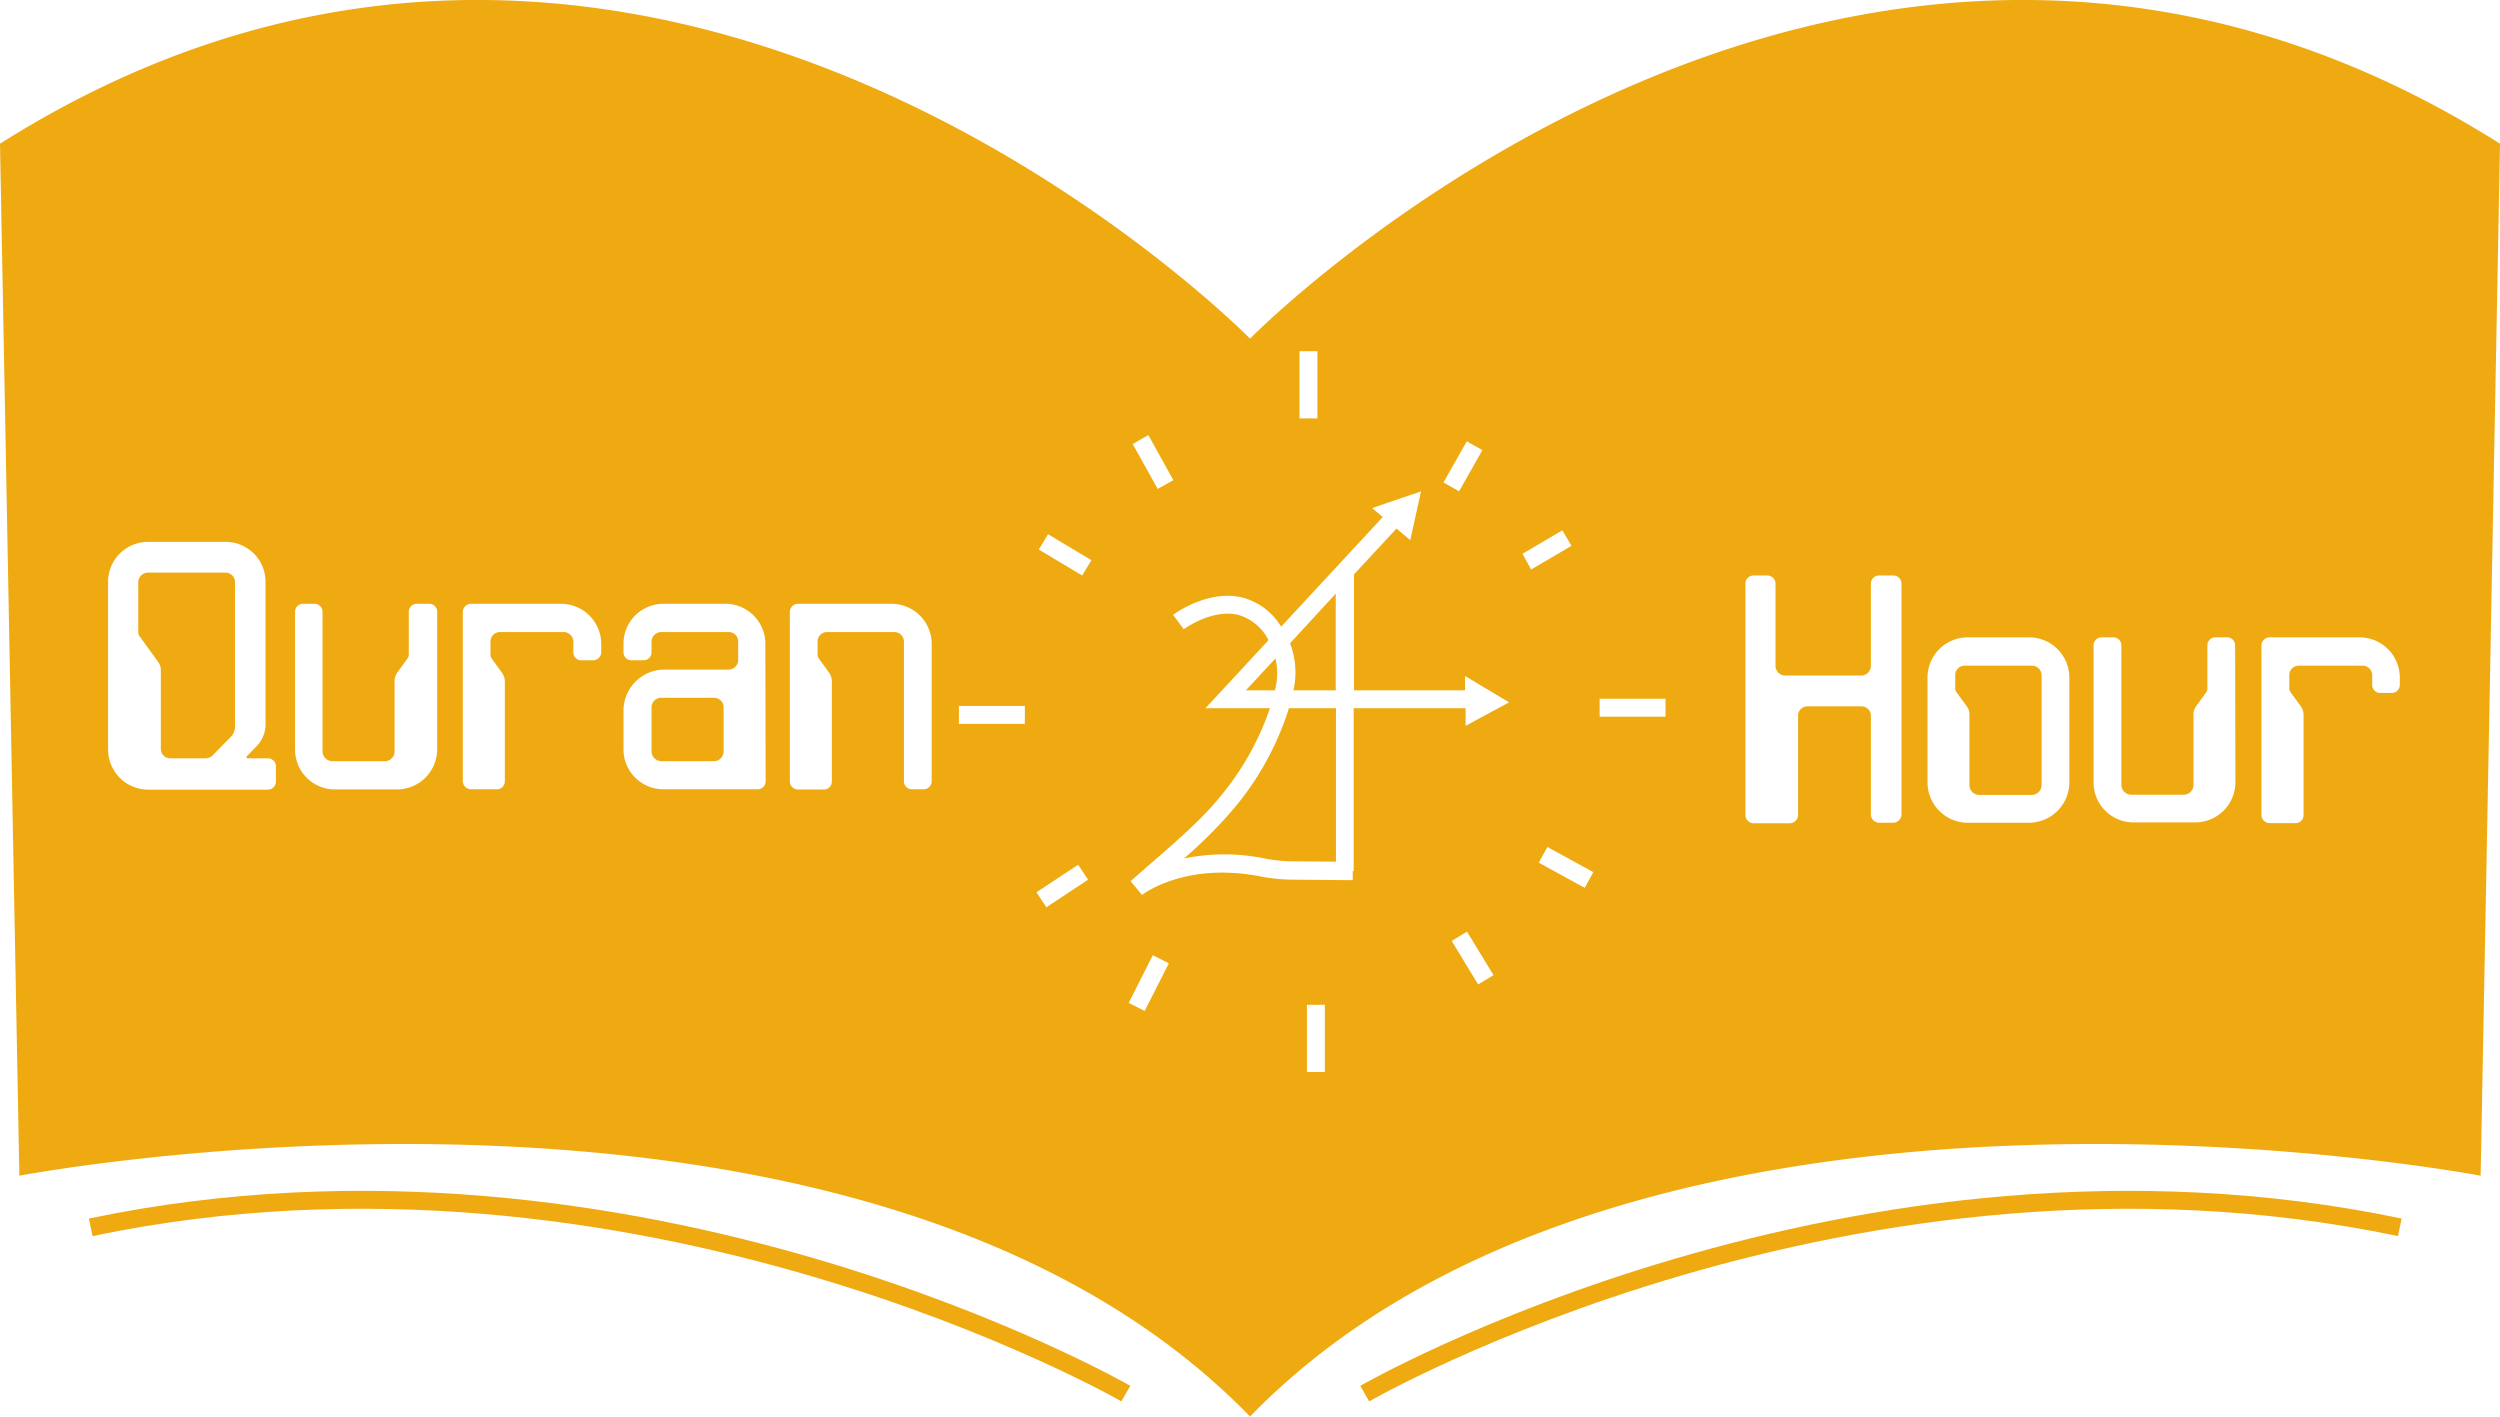
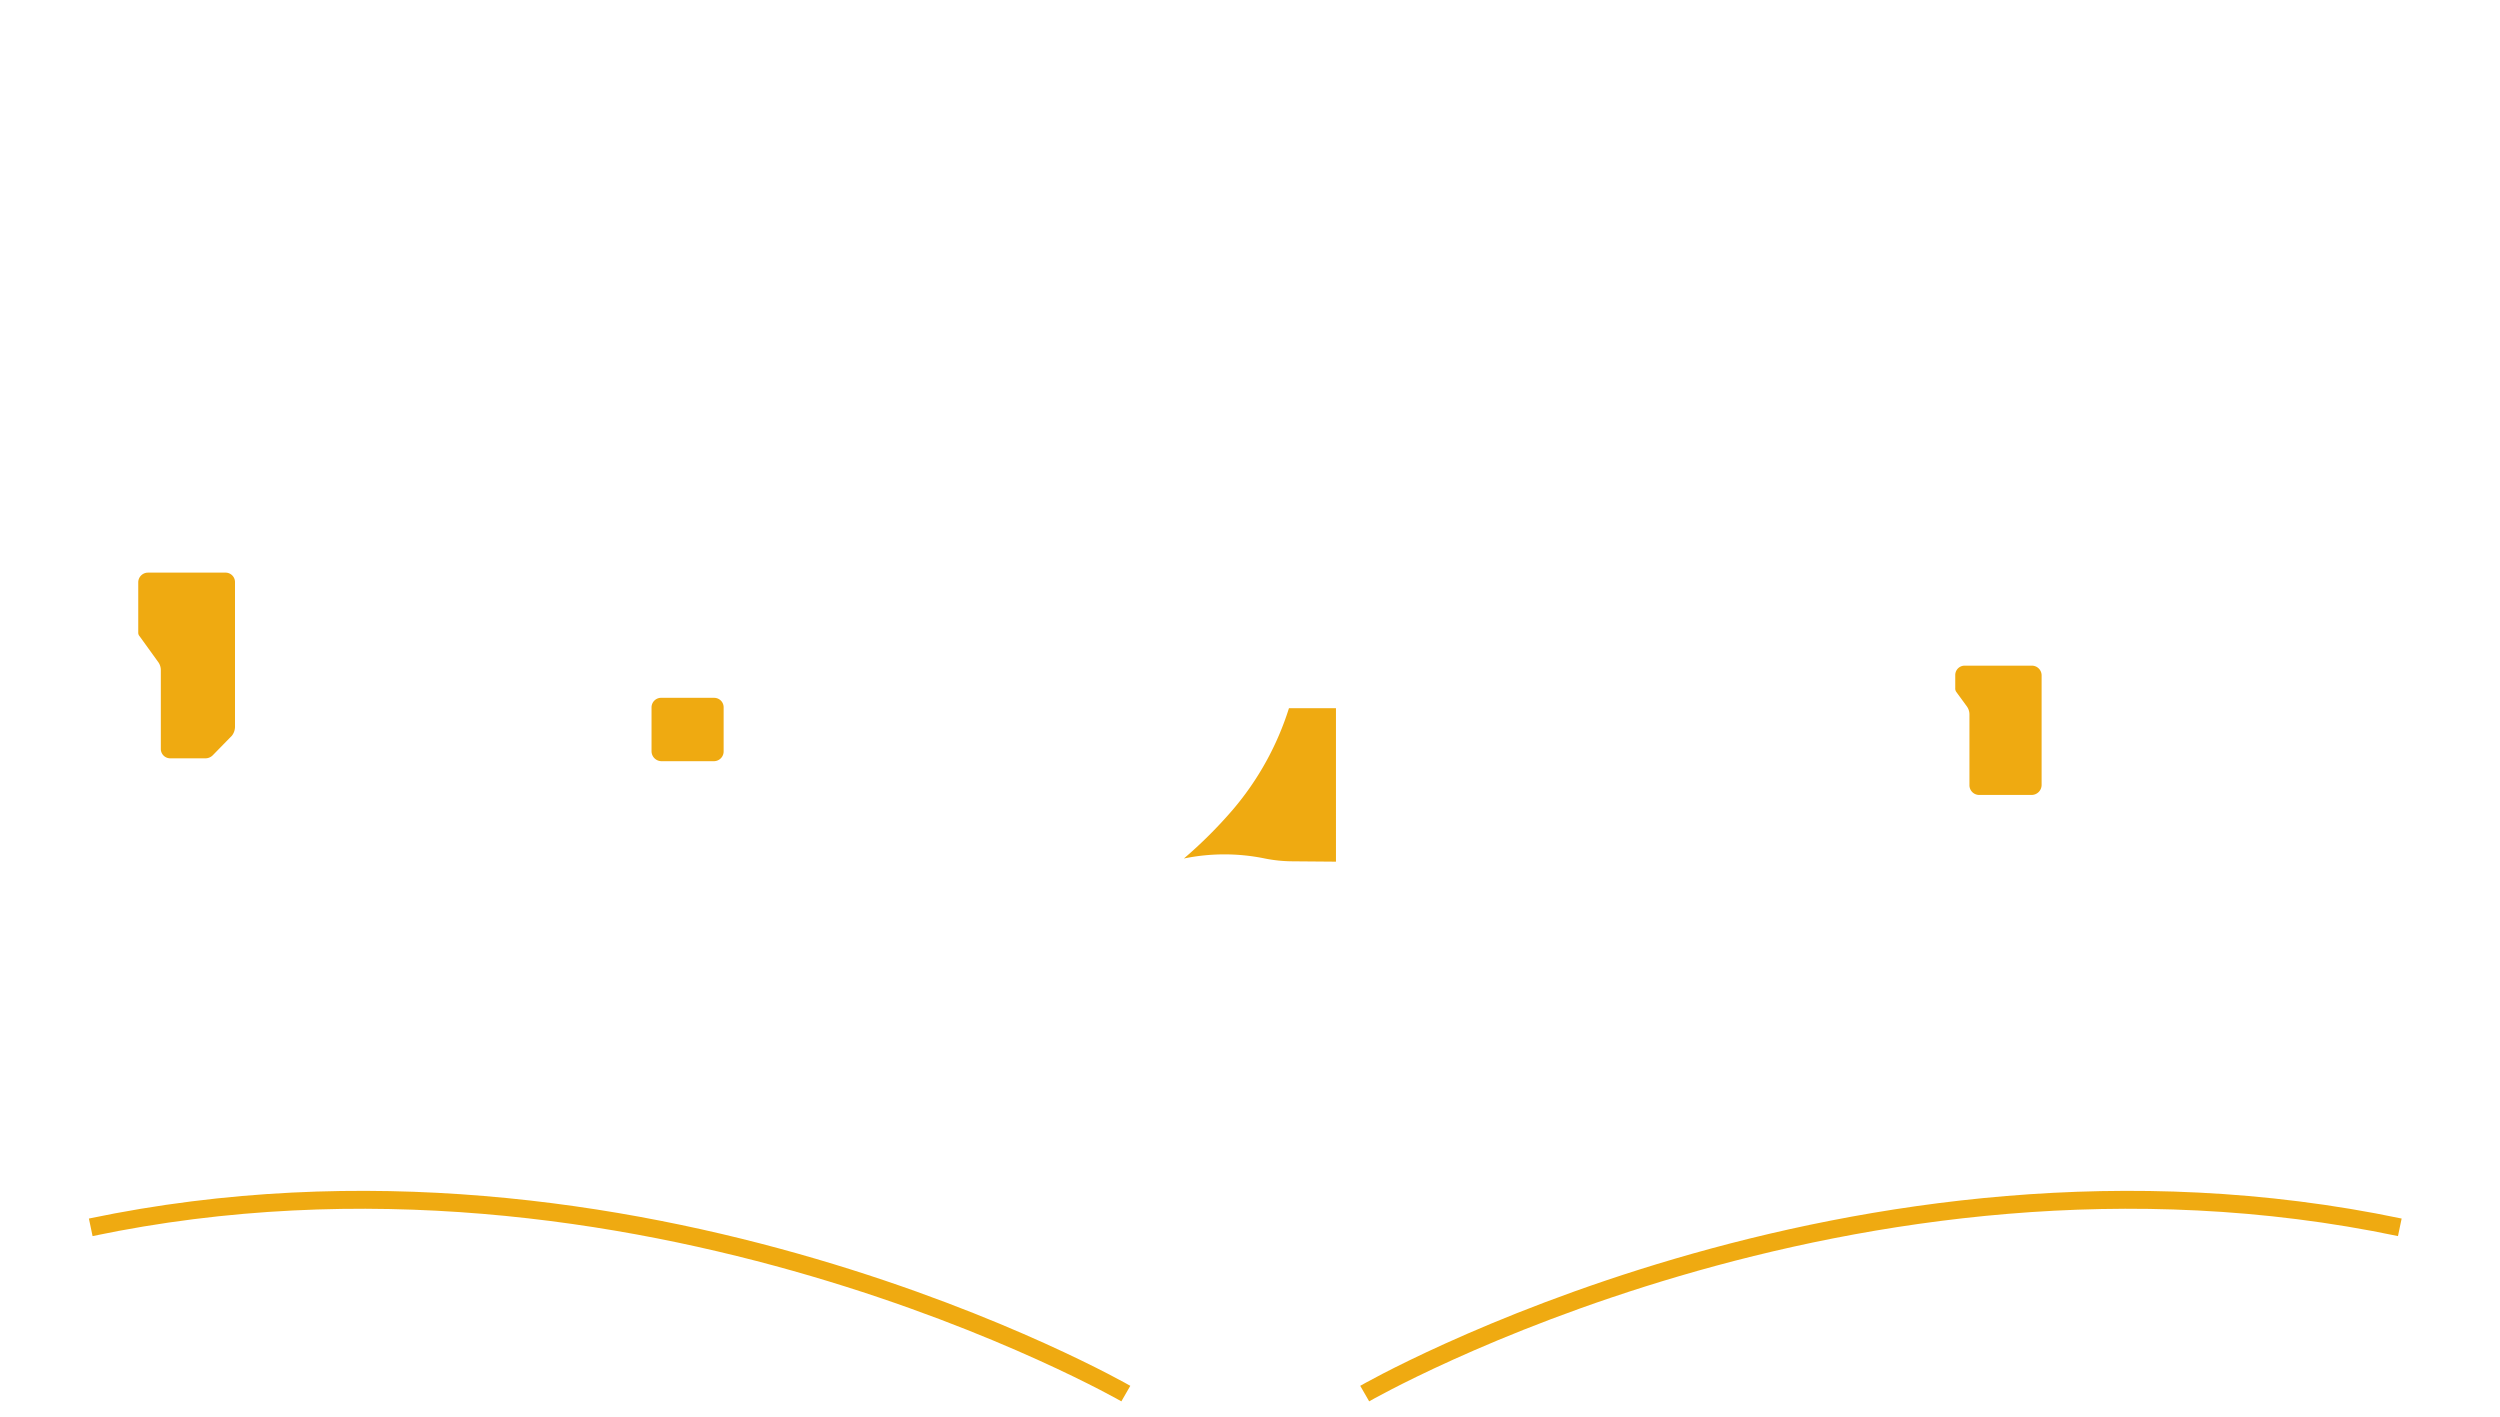
<svg xmlns="http://www.w3.org/2000/svg" viewBox="0 0 348.83 197.65">
  <defs>
    <style>.cls-1,.cls-3{fill:none;}.cls-2{fill:#efaa11;}.cls-3{stroke:#efaa11;stroke-miterlimit:10;stroke-width:2.5px;}</style>
  </defs>
  <title>Asset 2</title>
  <g id="Layer_2" data-name="Layer 2">
    <g id="Layer_1-2" data-name="Layer 1">
      <path class="cls-1" d="M78.33,84.25H65.75a1.15,1.15,0,0,0-1.17,1.13V109a1.15,1.15,0,0,0,1.17,1.13h3.58A1.1,1.1,0,0,0,70.44,109V95a2.19,2.19,0,0,0-.39-1.18l-1.45-2a1,1,0,0,1-.14-.55V89.53a1.32,1.32,0,0,1,1.3-1.34h8.9A1.36,1.36,0,0,1,80,89.53V91a1.1,1.1,0,0,0,1.11,1.13h1.65A1.13,1.13,0,0,0,83.89,91V89.87A5.61,5.61,0,0,0,78.33,84.25Z" />
-       <path class="cls-1" d="M101.31,84.25H92.55A5.56,5.56,0,0,0,87,89.87V91a1.1,1.1,0,0,0,1.11,1.13h1.64A1.11,1.11,0,0,0,90.91,91V89.53a1.36,1.36,0,0,1,1.35-1.34h9.39a1.32,1.32,0,0,1,1.3,1.34V92a1.36,1.36,0,0,1-1.3,1.39h-8.9A5.73,5.73,0,0,0,87,99.05v5.48a5.56,5.56,0,0,0,5.51,5.62h13.16a1.11,1.11,0,0,0,1.12-1.13V89.87A5.57,5.57,0,0,0,101.31,84.25ZM101,104.82a1.36,1.36,0,0,1-1.31,1.39h-7.4a1.4,1.4,0,0,1-1.35-1.39V98.71a1.34,1.34,0,0,1,1.25-1.34h7.5A1.32,1.32,0,0,1,101,98.71Z" />
+       <path class="cls-1" d="M101.31,84.25H92.55A5.56,5.56,0,0,0,87,89.87V91a1.1,1.1,0,0,0,1.11,1.13A1.11,1.11,0,0,0,90.91,91V89.53a1.36,1.36,0,0,1,1.35-1.34h9.39a1.32,1.32,0,0,1,1.3,1.34V92a1.36,1.36,0,0,1-1.3,1.39h-8.9A5.73,5.73,0,0,0,87,99.05v5.48a5.56,5.56,0,0,0,5.51,5.62h13.16a1.11,1.11,0,0,0,1.12-1.13V89.87A5.57,5.57,0,0,0,101.31,84.25ZM101,104.82a1.36,1.36,0,0,1-1.31,1.39h-7.4a1.4,1.4,0,0,1-1.35-1.39V98.71a1.34,1.34,0,0,1,1.25-1.34h7.5A1.32,1.32,0,0,1,101,98.71Z" />
      <path class="cls-1" d="M59.84,84.25H58.2a1.11,1.11,0,0,0-1.12,1.13V91.3a1,1,0,0,1-.14.55l-1.45,2A2.19,2.19,0,0,0,55.1,95v9.82a1.36,1.36,0,0,1-1.31,1.39h-7.4A1.4,1.4,0,0,1,45,104.82V85.38a1.11,1.11,0,0,0-1.12-1.13H42.28a1.1,1.1,0,0,0-1.11,1.13v19.15a5.56,5.56,0,0,0,5.51,5.62h8.71A5.61,5.61,0,0,0,61,104.53V85.38A1.11,1.11,0,0,0,59.84,84.25Z" />
      <path class="cls-1" d="M264.16,80.3h-2a1.13,1.13,0,0,0-1.11,1.13V92.88a1.36,1.36,0,0,1-1.31,1.38H249.06a1.36,1.36,0,0,1-1.31-1.38V81.43a1.14,1.14,0,0,0-1.16-1.13h-1.93a1.13,1.13,0,0,0-1.11,1.13v32.28a1.17,1.17,0,0,0,1.11,1.13h5.13a1.17,1.17,0,0,0,1.11-1.13v-14a1.29,1.29,0,0,1,1.31-1.18h7.54a1.31,1.31,0,0,1,1.31,1.33v13.82a1.17,1.17,0,0,0,1.11,1.13h2a1.18,1.18,0,0,0,1.16-1.13V81.43A1.14,1.14,0,0,0,264.16,80.3Z" />
      <path class="cls-1" d="M37.39,105.81H34.63c-.29,0-.29-.2-.14-.34l1.3-1.34a4.34,4.34,0,0,0,1.26-3.06V81.24a5.57,5.57,0,0,0-5.51-5.63H20.6a5.57,5.57,0,0,0-5.52,5.63v23.24a5.61,5.61,0,0,0,5.52,5.67H37.39A1.14,1.14,0,0,0,38.5,109v-2A1.13,1.13,0,0,0,37.39,105.81Zm-4.6-4.49a2.06,2.06,0,0,1-.43,1.33l-2.61,2.67a1.46,1.46,0,0,1-1.17.49H23.75a1.31,1.31,0,0,1-1.31-1.33v-11a1.91,1.91,0,0,0-.39-1.14l-2.56-3.55a.75.75,0,0,1-.2-.55v-7a1.36,1.36,0,0,1,1.36-1.34H31.49a1.32,1.32,0,0,1,1.3,1.34Z" />
      <path class="cls-1" d="M124.44,84.25H111.37a1.14,1.14,0,0,0-1.16,1.13V109a1.14,1.14,0,0,0,1.16,1.13H115a1.11,1.11,0,0,0,1.12-1.13V95a2.19,2.19,0,0,0-.39-1.18l-1.45-2a1,1,0,0,1-.15-.55V89.53a1.32,1.32,0,0,1,1.31-1.34h9.39a1.36,1.36,0,0,1,1.35,1.34V109a1.11,1.11,0,0,0,1.11,1.13h1.65A1.13,1.13,0,0,0,130,109V89.87A5.6,5.6,0,0,0,124.44,84.25Z" />
-       <path class="cls-1" d="M283.17,88.93h-8.66A5.61,5.61,0,0,0,269,94.56v14.61a5.64,5.64,0,0,0,5.56,5.67h8.66a5.65,5.65,0,0,0,5.57-5.67V94.56A5.62,5.62,0,0,0,283.17,88.93Zm1.7,20.58a1.4,1.4,0,0,1-1.36,1.38h-7.4a1.36,1.36,0,0,1-1.31-1.38V99.69a1.92,1.92,0,0,0-.38-1.18l-1.46-2a.84.84,0,0,1-.14-.54V94.21a1.31,1.31,0,0,1,1.31-1.33h9.38a1.36,1.36,0,0,1,1.36,1.33Z" />
      <path class="cls-2" d="M99.66,97.37h-7.5a1.34,1.34,0,0,0-1.25,1.34v6.11a1.4,1.4,0,0,0,1.35,1.39h7.4a1.36,1.36,0,0,0,1.31-1.39V98.71A1.32,1.32,0,0,0,99.66,97.37Z" />
      <path class="cls-2" d="M31.49,79.9H20.65a1.36,1.36,0,0,0-1.36,1.34v7a.75.75,0,0,0,.2.55l2.56,3.55a1.91,1.91,0,0,1,.39,1.14v11a1.31,1.31,0,0,0,1.31,1.33h4.83a1.46,1.46,0,0,0,1.17-.49l2.61-2.67a2.06,2.06,0,0,0,.43-1.33V81.24A1.32,1.32,0,0,0,31.49,79.9Z" />
      <path class="cls-2" d="M283.51,92.88h-9.38a1.31,1.31,0,0,0-1.31,1.33V96a.84.84,0,0,0,.14.54l1.46,2a1.92,1.92,0,0,1,.38,1.18v9.82a1.36,1.36,0,0,0,1.31,1.38h7.4a1.4,1.4,0,0,0,1.36-1.38V94.21A1.36,1.36,0,0,0,283.51,92.88Z" />
-       <path class="cls-2" d="M174.42,47.25S91.18-37.55,0,20.05l2.7,144s117.32-22.4,171.72,33.6c54.4-56,171.71-33.6,171.71-33.6l2.7-144C257.65-37.55,174.42,47.25,174.42,47.25Zm30.24,14.33,2.18,1.23-3.25,5.74-2.18-1.23ZM181.32,49h2.5v9.38h-2.5ZM160.23,60.7,163.72,67l-2.18,1.22-3.49-6.26ZM38.5,109a1.14,1.14,0,0,1-1.11,1.18H20.6a5.61,5.61,0,0,1-5.52-5.67V81.24a5.57,5.57,0,0,1,5.52-5.63H31.54a5.57,5.57,0,0,1,5.51,5.63v19.83a4.34,4.34,0,0,1-1.26,3.06l-1.3,1.34c-.15.14-.15.34.14.34h2.76A1.13,1.13,0,0,1,38.5,107ZM61,104.53a5.61,5.61,0,0,1-5.57,5.62H46.68a5.56,5.56,0,0,1-5.51-5.62V85.38a1.1,1.1,0,0,1,1.11-1.13h1.64A1.11,1.11,0,0,1,45,85.38v19.44a1.4,1.4,0,0,0,1.35,1.39h7.4a1.36,1.36,0,0,0,1.31-1.39V95a2.19,2.19,0,0,1,.39-1.18l1.45-2a1,1,0,0,0,.14-.55V85.38a1.11,1.11,0,0,1,1.12-1.13h1.64A1.11,1.11,0,0,1,61,85.38ZM83.89,91a1.13,1.13,0,0,1-1.11,1.13H81.13A1.1,1.1,0,0,1,80,91V89.53a1.36,1.36,0,0,0-1.36-1.34h-8.9a1.32,1.32,0,0,0-1.3,1.34V91.3a1,1,0,0,0,.14.55l1.45,2A2.19,2.19,0,0,1,70.44,95v14a1.1,1.1,0,0,1-1.11,1.13H65.75A1.15,1.15,0,0,1,64.58,109V85.38a1.15,1.15,0,0,1,1.17-1.13H78.33a5.61,5.61,0,0,1,5.56,5.62ZM106.83,109a1.11,1.11,0,0,1-1.12,1.13H92.55A5.56,5.56,0,0,1,87,104.53V99.05a5.73,5.73,0,0,1,5.71-5.62h8.9A1.36,1.36,0,0,0,103,92V89.53a1.32,1.32,0,0,0-1.3-1.34H92.26a1.36,1.36,0,0,0-1.35,1.34V91a1.11,1.11,0,0,1-1.12,1.13H88.15A1.1,1.1,0,0,1,87,91V89.87a5.56,5.56,0,0,1,5.51-5.62h8.76a5.57,5.57,0,0,1,5.52,5.62ZM130,109a1.13,1.13,0,0,1-1.11,1.13h-1.65a1.11,1.11,0,0,1-1.11-1.13V89.53a1.36,1.36,0,0,0-1.35-1.34h-9.39a1.32,1.32,0,0,0-1.31,1.34V91.3a1,1,0,0,0,.15.55l1.45,2a2.19,2.19,0,0,1,.39,1.18v14a1.11,1.11,0,0,1-1.12,1.13h-3.58a1.14,1.14,0,0,1-1.16-1.13V85.38a1.14,1.14,0,0,1,1.16-1.13h13.07A5.6,5.6,0,0,1,130,89.87Zm13-8h-9.2v-2.5H143Zm3,25.59-1.38-2.09,5.82-3.84,1.38,2.09Zm5-46.29-6.05-3.62,1.28-2.14,6.06,3.62Zm8.72,60.76-2.23-1.12,3.36-6.66,2.24,1.13Zm25.14,8.52h-2.5V140.2h2.5Zm21.39-12.22-3.69-6.07,2.13-1.3,3.7,6.07Zm-1.75-36.09,0-2.45H188.88v22.73h-.13v1.26l-8.45-.07a24.22,24.22,0,0,1-4.31-.43c-10.65-2.11-16.58,2.51-16.64,2.56l-1.6-1.92,2-1.75c4.18-3.62,7.79-6.74,10.29-9.78a39,39,0,0,0,7.16-12.6h-9l8.8-9.5a6.89,6.89,0,0,0-4.25-3.53c-3.68-.87-7.54,2-7.58,2l-1.49-2c.19-.14,4.86-3.57,9.65-2.42a9,9,0,0,1,5.43,4.07l14.18-15.3-1.49-1.25,6.83-2.33-1.5,6.81-1.92-1.62-5.93,6.39V96.32h15.49l0-2L210.57,98Zm7.94-24L218,74l1.27,2.16-5.63,3.31Zm8.68,46.61-6.41-3.51,1.2-2.19,6.41,3.51ZM232.39,100H223.2v-2.5h9.19Zm32.93,13.67a1.18,1.18,0,0,1-1.16,1.13h-2a1.17,1.17,0,0,1-1.11-1.13V99.89a1.31,1.31,0,0,0-1.31-1.33h-7.54a1.29,1.29,0,0,0-1.31,1.18v14a1.17,1.17,0,0,1-1.11,1.13h-5.13a1.17,1.17,0,0,1-1.11-1.13V81.43a1.13,1.13,0,0,1,1.11-1.13h1.93a1.14,1.14,0,0,1,1.16,1.13V92.88a1.36,1.36,0,0,0,1.31,1.38h10.69a1.36,1.36,0,0,0,1.31-1.38V81.43a1.13,1.13,0,0,1,1.11-1.13h2a1.14,1.14,0,0,1,1.16,1.13Zm23.42-4.54a5.65,5.65,0,0,1-5.57,5.67h-8.66a5.64,5.64,0,0,1-5.56-5.67V94.56a5.61,5.61,0,0,1,5.56-5.63h8.66a5.62,5.62,0,0,1,5.57,5.63Zm23.17,0a5.61,5.61,0,0,1-5.56,5.62h-8.71a5.57,5.57,0,0,1-5.52-5.62V90.07a1.12,1.12,0,0,1,1.12-1.14h1.64A1.12,1.12,0,0,1,296,90.07v19.44a1.39,1.39,0,0,0,1.35,1.38h7.4a1.36,1.36,0,0,0,1.31-1.38V99.69a2.08,2.08,0,0,1,.39-1.18l1.45-2A1,1,0,0,0,308,96V90.07a1.12,1.12,0,0,1,1.12-1.14h1.64a1.11,1.11,0,0,1,1.11,1.14Zm22.94-13.57a1.13,1.13,0,0,1-1.11,1.13h-1.65A1.1,1.1,0,0,1,331,95.65V94.21a1.36,1.36,0,0,0-1.36-1.33h-8.9a1.31,1.31,0,0,0-1.31,1.33V96a1,1,0,0,0,.15.54l1.45,2a2.16,2.16,0,0,1,.39,1.18v14a1.11,1.11,0,0,1-1.12,1.13H316.7a1.15,1.15,0,0,1-1.16-1.13V90.07a1.16,1.16,0,0,1,1.16-1.14h12.58a5.62,5.62,0,0,1,5.57,5.63Z" />
-       <path class="cls-2" d="M177.92,96.32l0-.13a9,9,0,0,0,.05-4.32l-4.13,4.45Z" />
-       <path class="cls-2" d="M180.48,96.32h5.9V82.83L180,89.76A11.33,11.33,0,0,1,180.48,96.32Z" />
      <path class="cls-2" d="M172,113a63.21,63.21,0,0,1-6.81,6.79,28,28,0,0,1,11.31,0,20.08,20.08,0,0,0,3.84.39l6.07.05V98.82h-6.56A40.62,40.62,0,0,1,172,113Z" />
      <path class="cls-3" d="M190.42,194.45s68.06-39.2,144.43-23.2" />
      <path class="cls-3" d="M157.09,194.45S89,155.25,12.66,171.25" />
    </g>
  </g>
</svg>